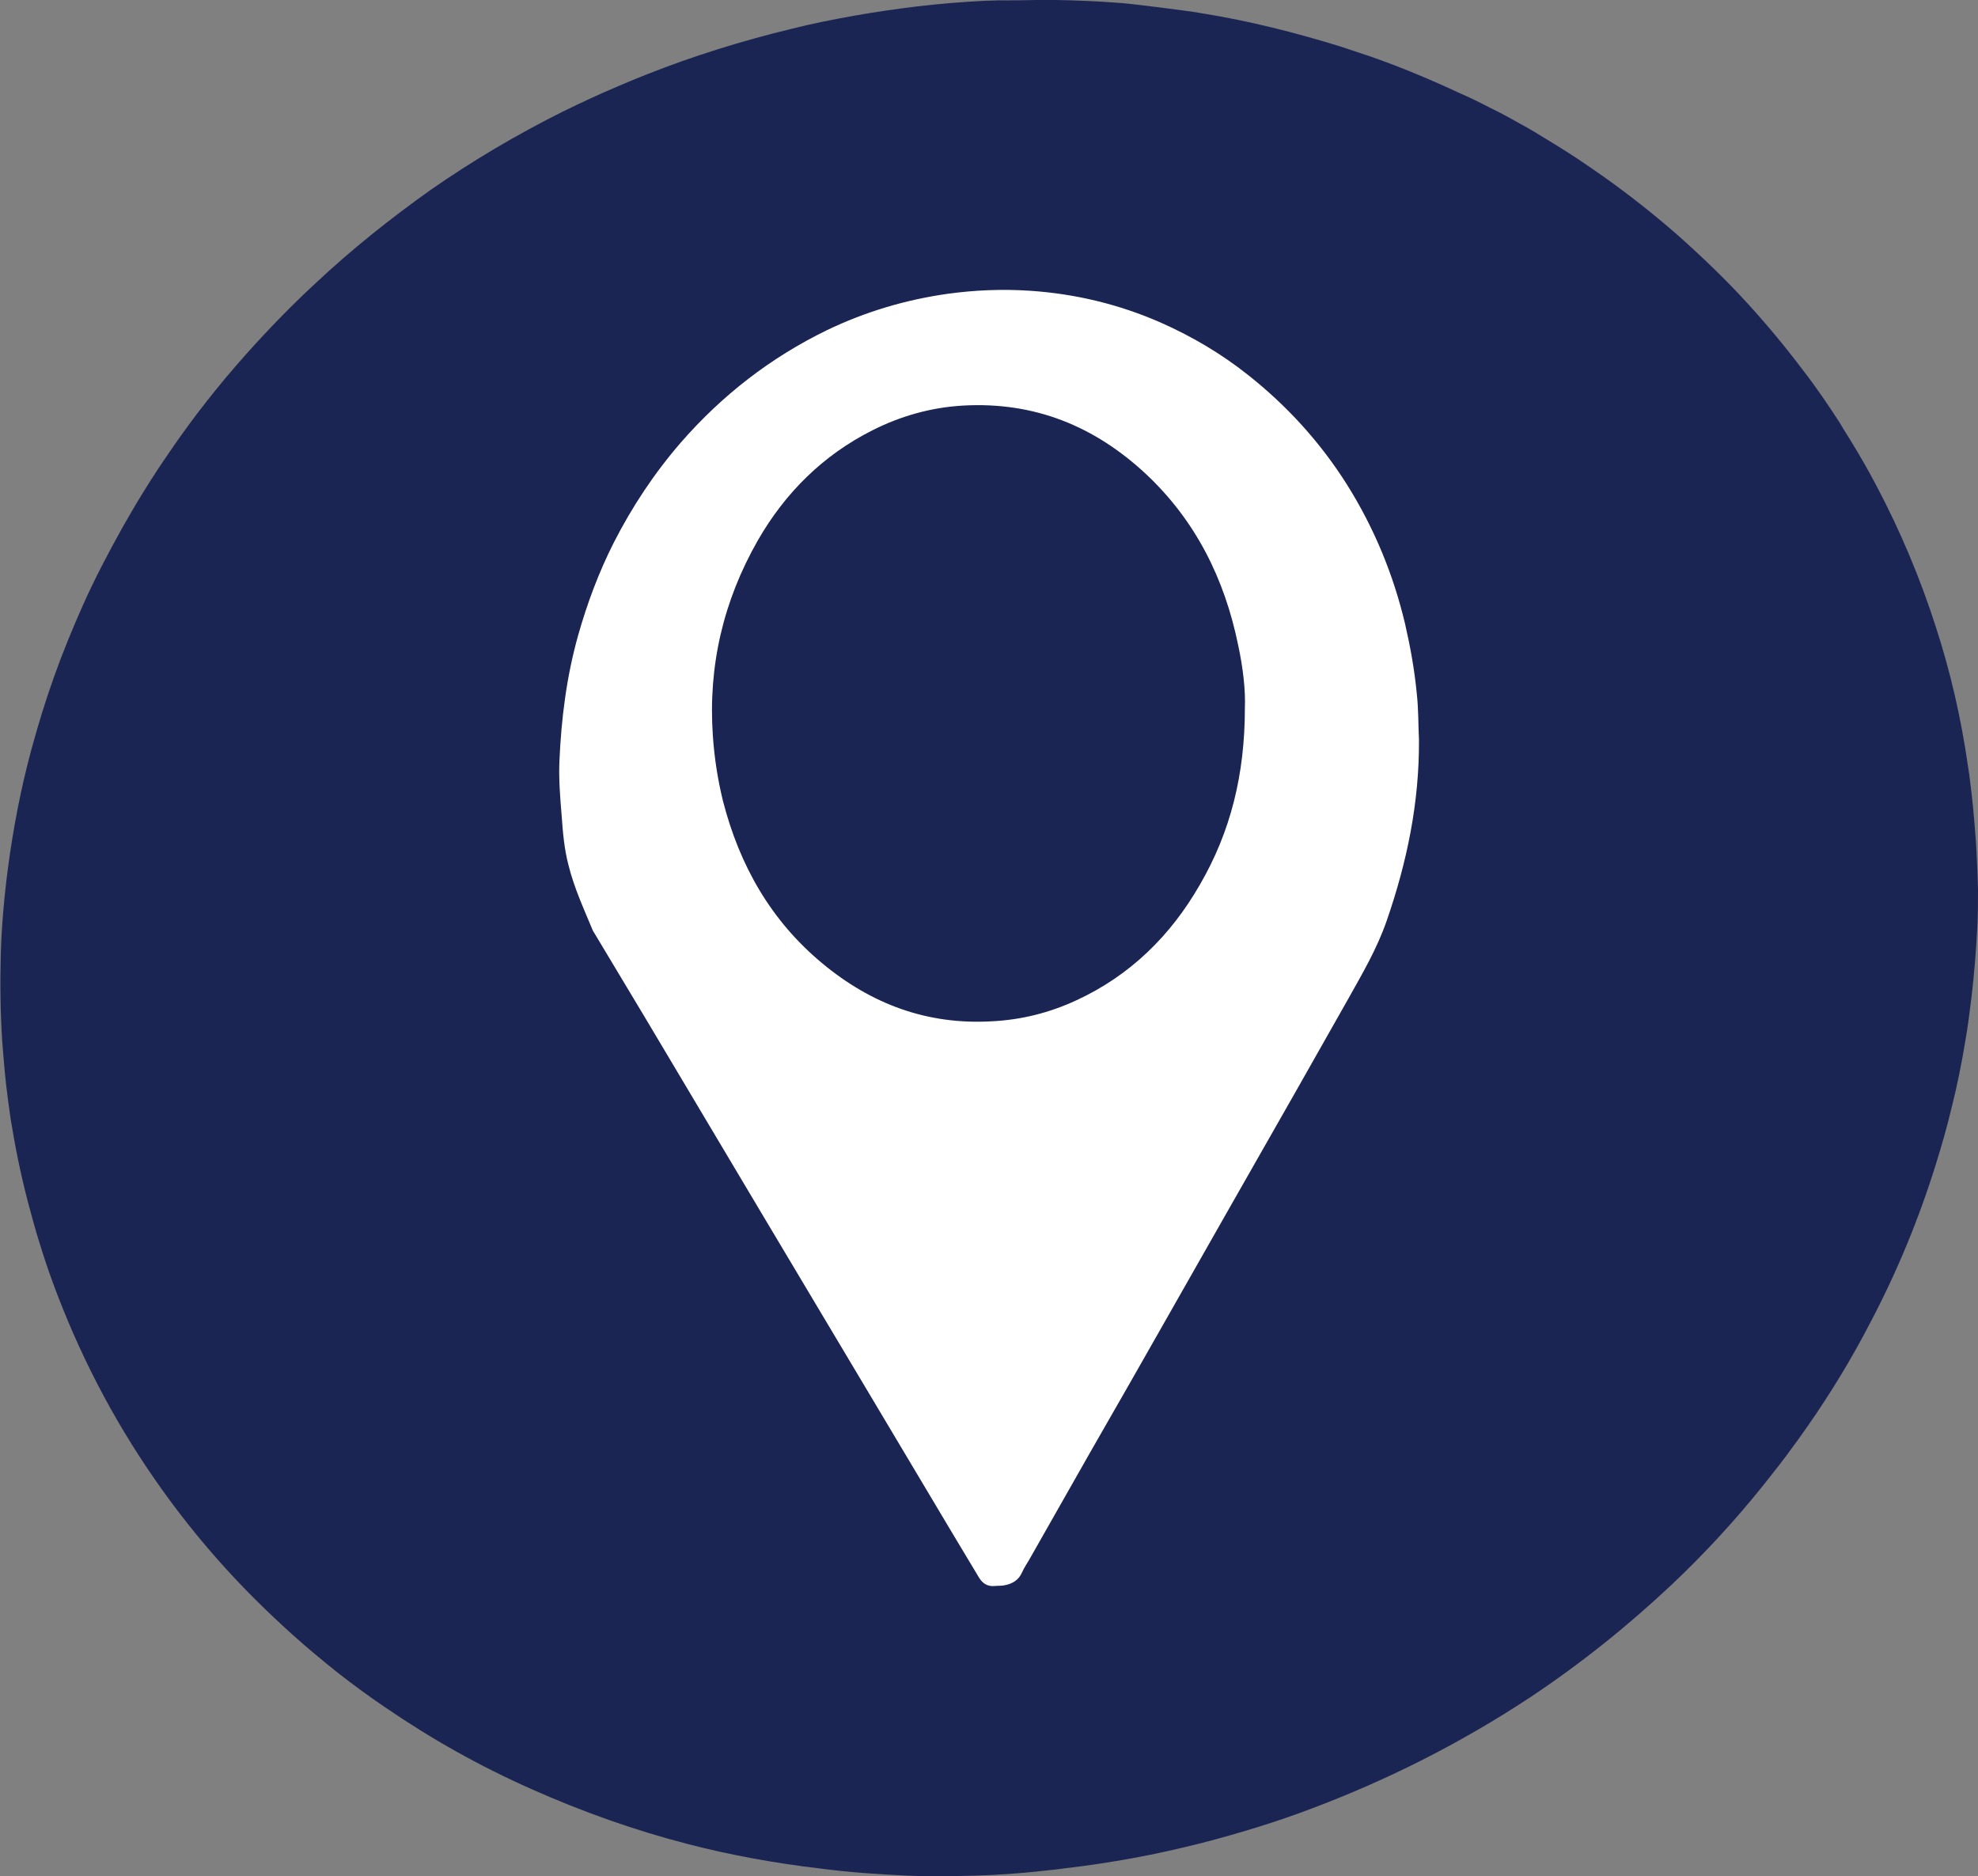
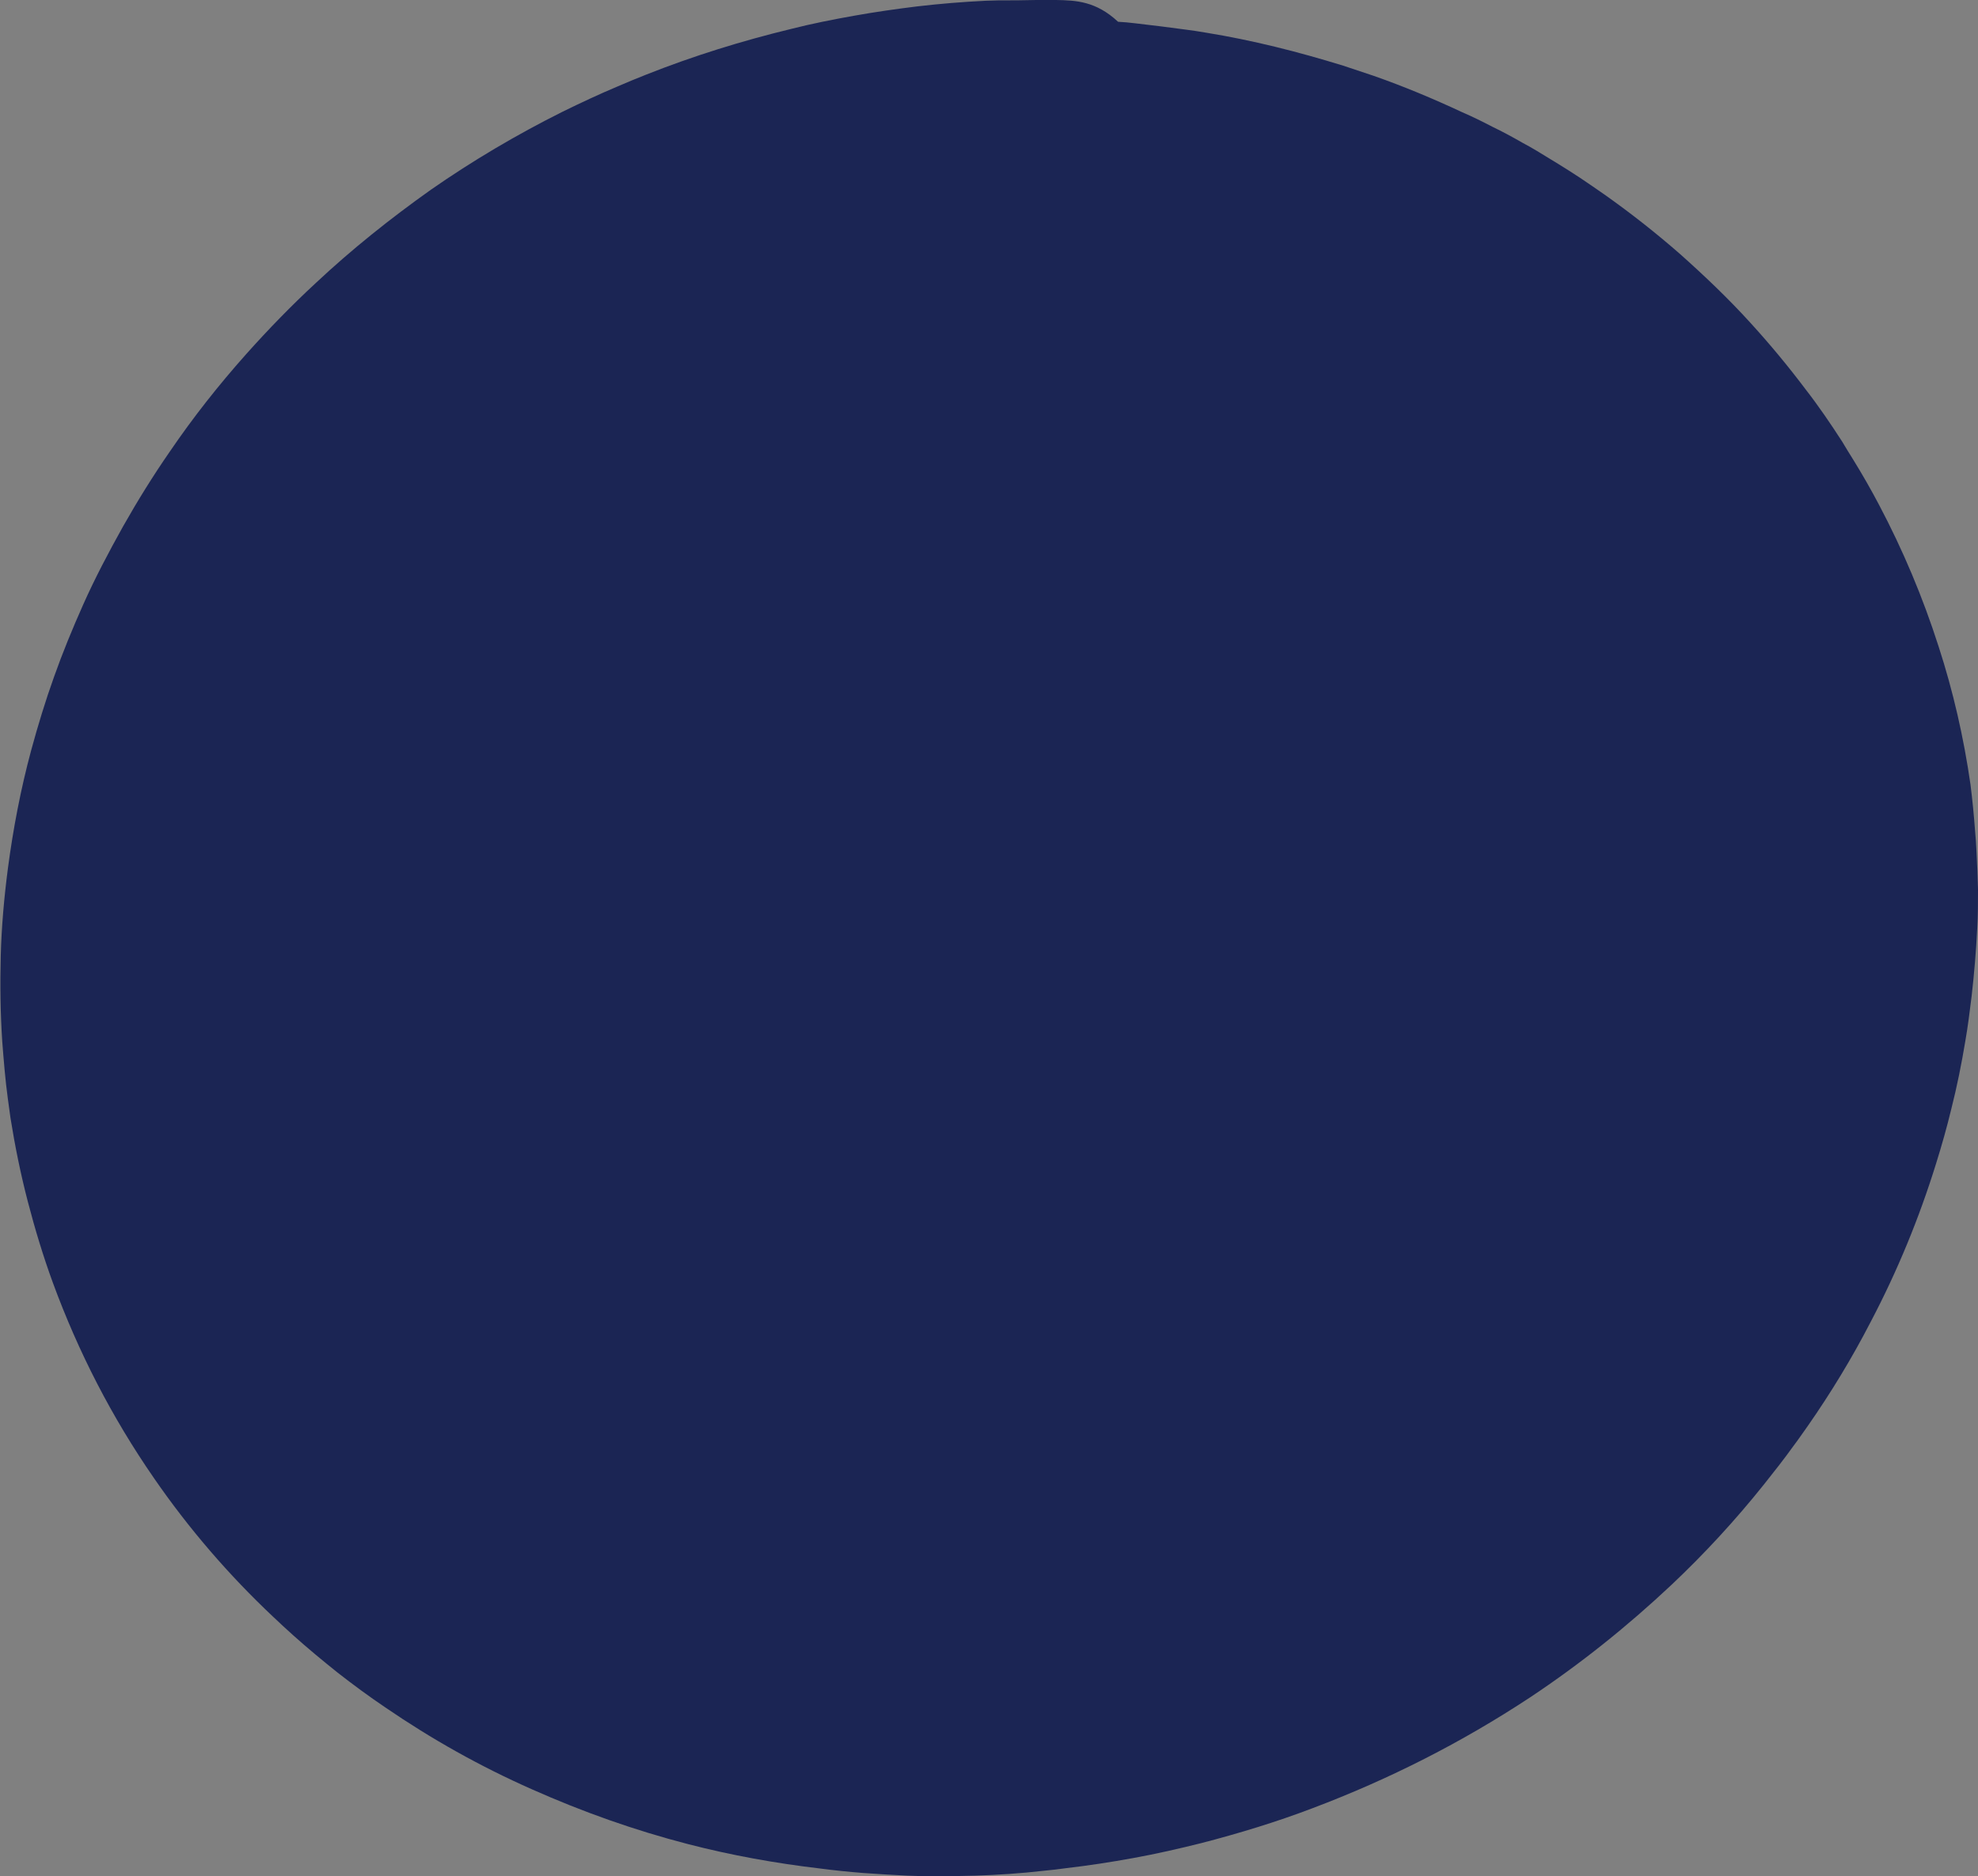
<svg xmlns="http://www.w3.org/2000/svg" fill="#000000" height="500.1" preserveAspectRatio="xMidYMid meet" version="1" viewBox="-0.1 0.0 527.2 500.1" width="527.2" zoomAndPan="magnify">
  <rect x="-0.1" y="0.0" width="527.2" height="500.1" fill="#808080" stroke="none" />
  <g id="change1_1">
-     <path d="M526.7,227c-0.1-1.9-0.2-3.8-0.4-5.8c-0.3-4.1-0.7-8.1-1.2-12.1c-0.2-1.7-0.4-3.4-0.7-5.1 c-1.8-12.5-4.6-24.8-8.5-36.8c-4.2-13.1-9.5-25.7-15.9-37.8c-2.1-4-4.4-8-6.8-11.9c-1-1.6-2-3.2-3-4.9c-3.1-4.8-6.3-9.5-9.8-14 c-4.6-6.1-9.4-11.9-14.6-17.6c-5.9-6.5-12.2-12.5-18.7-18.3c-6.4-5.6-13-10.8-19.9-15.7c-2.3-1.6-4.6-3.2-7-4.8 c-3.8-2.5-7.6-4.8-11.4-7.1c-1.3-0.8-2.6-1.5-3.9-2.2c-2.6-1.5-5.2-2.9-7.9-4.2c-2.7-1.4-5.3-2.7-8.1-3.9 c-7.7-3.6-15.6-6.9-23.6-9.7c-2.7-0.9-5.4-1.8-8.1-2.7c-12-3.7-24.2-6.8-36.6-8.8c-1.8-0.3-3.6-0.6-5.3-0.8 c-4.5-0.6-9.1-1.2-13.6-1.7c-1.5-0.2-3-0.3-4.5-0.4C292,0.3,286.7,0.1,281.4,0c-1.8,0-3.5,0-5.3,0c-3.4,0.1-6.7,0.1-10.1,0.1 c-1.1,0-2.2,0.1-3.4,0.1c-6.1,0.3-12.2,0.8-18.2,1.5c-5.7,0.7-11.3,1.5-16.9,2.5s-11.2,2.1-16.7,3.5c-13.2,3.2-26.1,7.2-38.7,12.2 c-2.5,1-5,2-7.5,3.1c-5,2.1-9.9,4.4-14.8,6.8c-12.2,6.1-23.9,13-35.1,20.8C104,58.2,93.7,66.4,84.1,75.4c-6.5,6-12.7,12.4-18.6,19 c-7.3,8.2-14.1,16.8-20.3,25.9c-4.5,6.5-8.6,13.1-12.5,20c-1.9,3.4-3.8,6.9-5.6,10.4s-3.5,7-5.1,10.6c-2.8,6.3-5.4,12.6-7.7,19.1 c-2.3,6.4-4.3,13-6.1,19.6c-2.8,10.4-4.8,20.9-6.2,31.5c-1,7.7-1.7,15.5-1.9,23.3c-0.2,7.6-0.1,15.2,0.4,22.8 c0.4,5.1,0.8,10.2,1.5,15.3c0.2,1.7,0.5,3.4,0.7,5.1c1.2,7.5,2.7,14.9,4.6,22.2c1.9,7.3,4.1,14.6,6.7,21.7 c6.8,18.5,15.7,35.8,26.9,52c9.3,13.5,20,25.9,31.9,37.1c1.7,1.6,3.4,3.2,5.2,4.8c3.9,3.5,7.9,6.8,11.9,10c4.1,3.2,8.3,6.3,12.6,9.2 c12.4,8.5,25.4,15.8,39.2,21.9c13.5,6,27.3,10.9,41.6,14.6c11.6,3,23.3,5.1,35.2,6.5c3.8,0.5,7.7,0.9,11.6,1.2 c3.9,0.3,7.7,0.5,11.6,0.7c4.5,0.2,9.1,0.2,13.6,0.1c1.5,0,3.1-0.1,4.6-0.1c6.1-0.2,12.1-0.6,18.2-1.3c2-0.2,4-0.4,6-0.7 c6-0.7,11.9-1.6,17.9-2.7c6.1-1.1,12.2-2.5,18.2-4c10-2.6,19.9-5.6,29.6-9.3c20.4-7.7,39.7-17.5,57.9-29.5c13.4-8.9,26-19,37.7-30 c8.8-8.3,17-17.2,24.6-26.7c2.7-3.4,5.4-6.8,7.9-10.3c1.3-1.7,2.5-3.5,3.8-5.3c6.2-8.9,11.8-18.1,16.8-27.8 c7.1-13.5,12.9-27.6,17.4-42.1c1.5-4.8,2.9-9.7,4.1-14.7c1.5-5.9,2.7-11.9,3.7-17.9c0.7-4,1.2-8,1.7-12.1c0.7-6.1,1.2-12.1,1.5-18.2 c0.2-3.4,0.2-6.8,0.2-10.2C527,233.8,526.9,230.4,526.7,227z" fill="#1b2554" />
+     <path d="M526.7,227c-0.1-1.9-0.2-3.8-0.4-5.8c-0.3-4.1-0.7-8.1-1.2-12.1c-1.8-12.5-4.6-24.8-8.5-36.8c-4.2-13.1-9.5-25.7-15.9-37.8c-2.1-4-4.4-8-6.8-11.9c-1-1.6-2-3.2-3-4.9c-3.1-4.8-6.3-9.5-9.8-14 c-4.6-6.1-9.4-11.9-14.6-17.6c-5.9-6.5-12.2-12.5-18.7-18.3c-6.4-5.6-13-10.8-19.9-15.7c-2.3-1.6-4.6-3.2-7-4.8 c-3.8-2.5-7.6-4.8-11.4-7.1c-1.3-0.8-2.6-1.5-3.9-2.2c-2.6-1.5-5.2-2.9-7.9-4.2c-2.7-1.4-5.3-2.7-8.1-3.9 c-7.7-3.6-15.6-6.9-23.6-9.7c-2.7-0.9-5.4-1.8-8.1-2.7c-12-3.7-24.2-6.8-36.6-8.8c-1.8-0.3-3.6-0.6-5.3-0.8 c-4.5-0.6-9.1-1.2-13.6-1.7c-1.5-0.2-3-0.3-4.5-0.4C292,0.3,286.7,0.1,281.4,0c-1.8,0-3.5,0-5.3,0c-3.4,0.1-6.7,0.1-10.1,0.1 c-1.1,0-2.2,0.1-3.4,0.1c-6.1,0.3-12.2,0.8-18.2,1.5c-5.7,0.7-11.3,1.5-16.9,2.5s-11.2,2.1-16.7,3.5c-13.2,3.2-26.1,7.2-38.7,12.2 c-2.5,1-5,2-7.5,3.1c-5,2.1-9.9,4.4-14.8,6.8c-12.2,6.1-23.9,13-35.1,20.8C104,58.2,93.7,66.4,84.1,75.4c-6.5,6-12.7,12.4-18.6,19 c-7.3,8.2-14.1,16.8-20.3,25.9c-4.5,6.5-8.6,13.1-12.5,20c-1.9,3.4-3.8,6.9-5.6,10.4s-3.5,7-5.1,10.6c-2.8,6.3-5.4,12.6-7.7,19.1 c-2.3,6.4-4.3,13-6.1,19.6c-2.8,10.4-4.8,20.9-6.2,31.5c-1,7.7-1.7,15.5-1.9,23.3c-0.2,7.6-0.1,15.2,0.4,22.8 c0.4,5.1,0.8,10.2,1.5,15.3c0.2,1.7,0.5,3.4,0.7,5.1c1.2,7.5,2.7,14.9,4.6,22.2c1.9,7.3,4.1,14.6,6.7,21.7 c6.8,18.5,15.7,35.8,26.9,52c9.3,13.5,20,25.9,31.9,37.1c1.7,1.6,3.4,3.2,5.2,4.8c3.9,3.5,7.9,6.8,11.9,10c4.1,3.2,8.3,6.3,12.6,9.2 c12.4,8.5,25.4,15.8,39.2,21.9c13.5,6,27.3,10.9,41.6,14.6c11.6,3,23.3,5.1,35.2,6.5c3.8,0.5,7.7,0.9,11.6,1.2 c3.9,0.3,7.7,0.5,11.6,0.7c4.5,0.2,9.1,0.2,13.6,0.1c1.5,0,3.1-0.1,4.6-0.1c6.1-0.2,12.1-0.6,18.2-1.3c2-0.2,4-0.4,6-0.7 c6-0.7,11.9-1.6,17.9-2.7c6.1-1.1,12.2-2.5,18.2-4c10-2.6,19.9-5.6,29.6-9.3c20.4-7.7,39.7-17.5,57.9-29.5c13.4-8.9,26-19,37.7-30 c8.8-8.3,17-17.2,24.6-26.7c2.7-3.4,5.4-6.8,7.9-10.3c1.3-1.7,2.5-3.5,3.8-5.3c6.2-8.9,11.8-18.1,16.8-27.8 c7.1-13.5,12.9-27.6,17.4-42.1c1.5-4.8,2.9-9.7,4.1-14.7c1.5-5.9,2.7-11.9,3.7-17.9c0.7-4,1.2-8,1.7-12.1c0.7-6.1,1.2-12.1,1.5-18.2 c0.2-3.4,0.2-6.8,0.2-10.2C527,233.8,526.9,230.4,526.7,227z" fill="#1b2554" />
  </g>
  <g id="change2_1">
-     <path d="M378.1,197.2c0.1,16.8-3.2,32.6-8.6,48.2c-2.6,7.5-6.5,14.1-10.3,20.9c-4.7,8.3-9.4,16.6-14.1,24.9 c-6,10.5-12,21.1-18,31.6c-5.4,9.5-10.8,19-16.2,28.5c-6.8,12-13.6,23.9-20.5,35.9c-5.3,9.3-10.6,18.7-15.9,28 c-0.7,1.3-1.6,2.5-2.2,3.9c-0.9,2-2.5,3-4.6,3.4c-0.8,0.2-1.7,0.1-2.6,0.2c-1.9,0.2-3.3-0.6-4.3-2.3c-2.5-4.2-5-8.3-7.5-12.5 c-7.2-12.1-14.5-24.3-21.7-36.4c-9.4-15.7-18.7-31.4-28.1-47.1c-10.6-17.8-21.2-35.6-31.8-53.4c-4.5-7.5-9-15-13.5-22.5 c-0.1-0.1-0.2-0.3-0.3-0.5c-2.4-5.8-5-11.4-6.5-17.5c-1.1-4.2-1.5-8.7-1.8-13.1c-0.4-4.8-0.8-9.7-0.6-14.5c0.5-11.4,1.9-22.6,5-33.6 c2.4-8.5,5.5-16.8,9.5-24.7c4.9-9.6,10.8-18.5,17.9-26.7c11-12.6,23.9-22.6,38.9-29.9c10.2-4.9,20.9-8.1,32.2-9.7 c7.3-1,14.7-1.3,22-0.8c12,0.8,23.6,3.6,34.6,8.4c8.4,3.7,16.2,8.3,23.4,14c10.5,8.3,19.4,18.1,26.5,29.4 c7.2,11.5,12.3,23.9,15.4,37c1.4,6.1,2.5,12.2,3.1,18.4C378,189.1,377.9,193.3,378.1,197.2z M331.7,188.7c0.2-4.7-0.5-10.8-1.8-16.8 c-3.6-17.6-11.3-33.1-24.5-45.5c-13.7-12.8-29.8-19.4-48.9-18.3c-8.5,0.5-16.6,2.8-24.1,6.6c-13.1,6.6-23.2,16.6-30.5,29.3 c-9.2,16.1-13.3,33.5-12,52.1c0.4,5.9,1.3,11.7,2.7,17.4c4.4,17.1,12.7,31.8,26.4,43.2c13.1,10.9,28,16.5,45.3,15.5 c7.9-0.4,15.4-2.3,22.5-5.6c14.3-6.6,25.1-17.2,32.9-30.8C327.9,221.7,331.7,206.4,331.7,188.7z" fill="#ffffff" />
-   </g>
+     </g>
</svg>